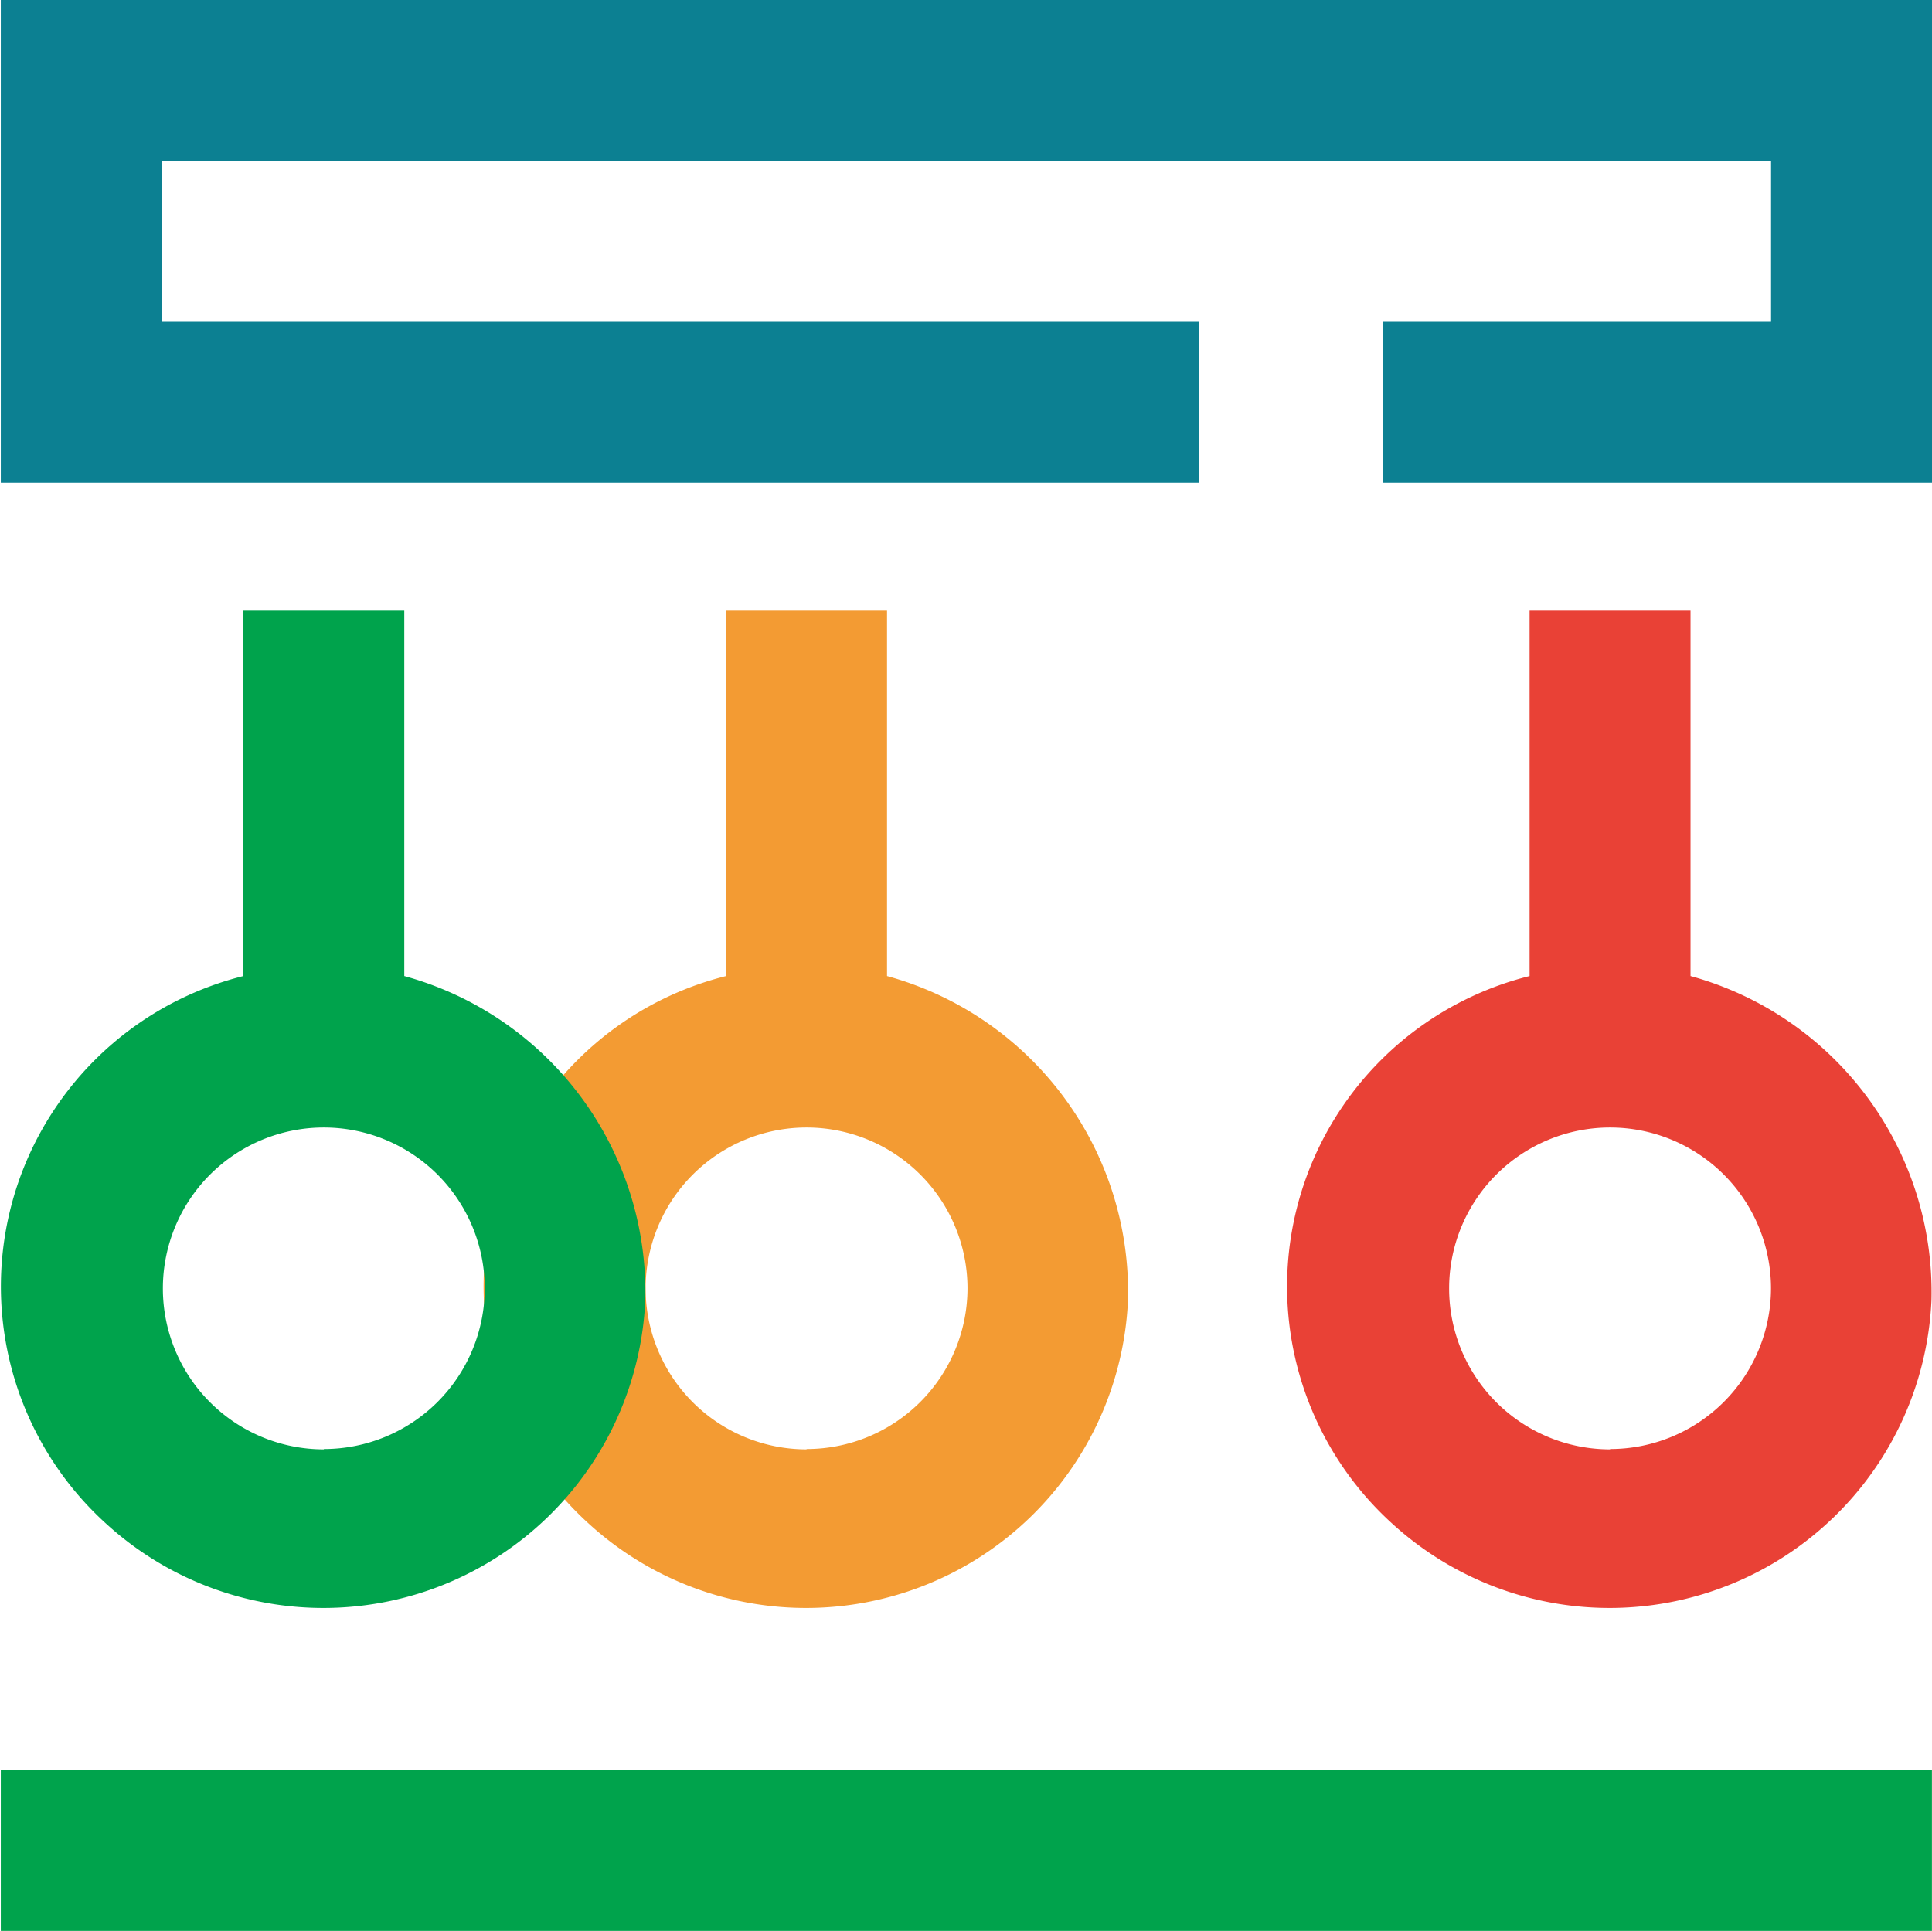
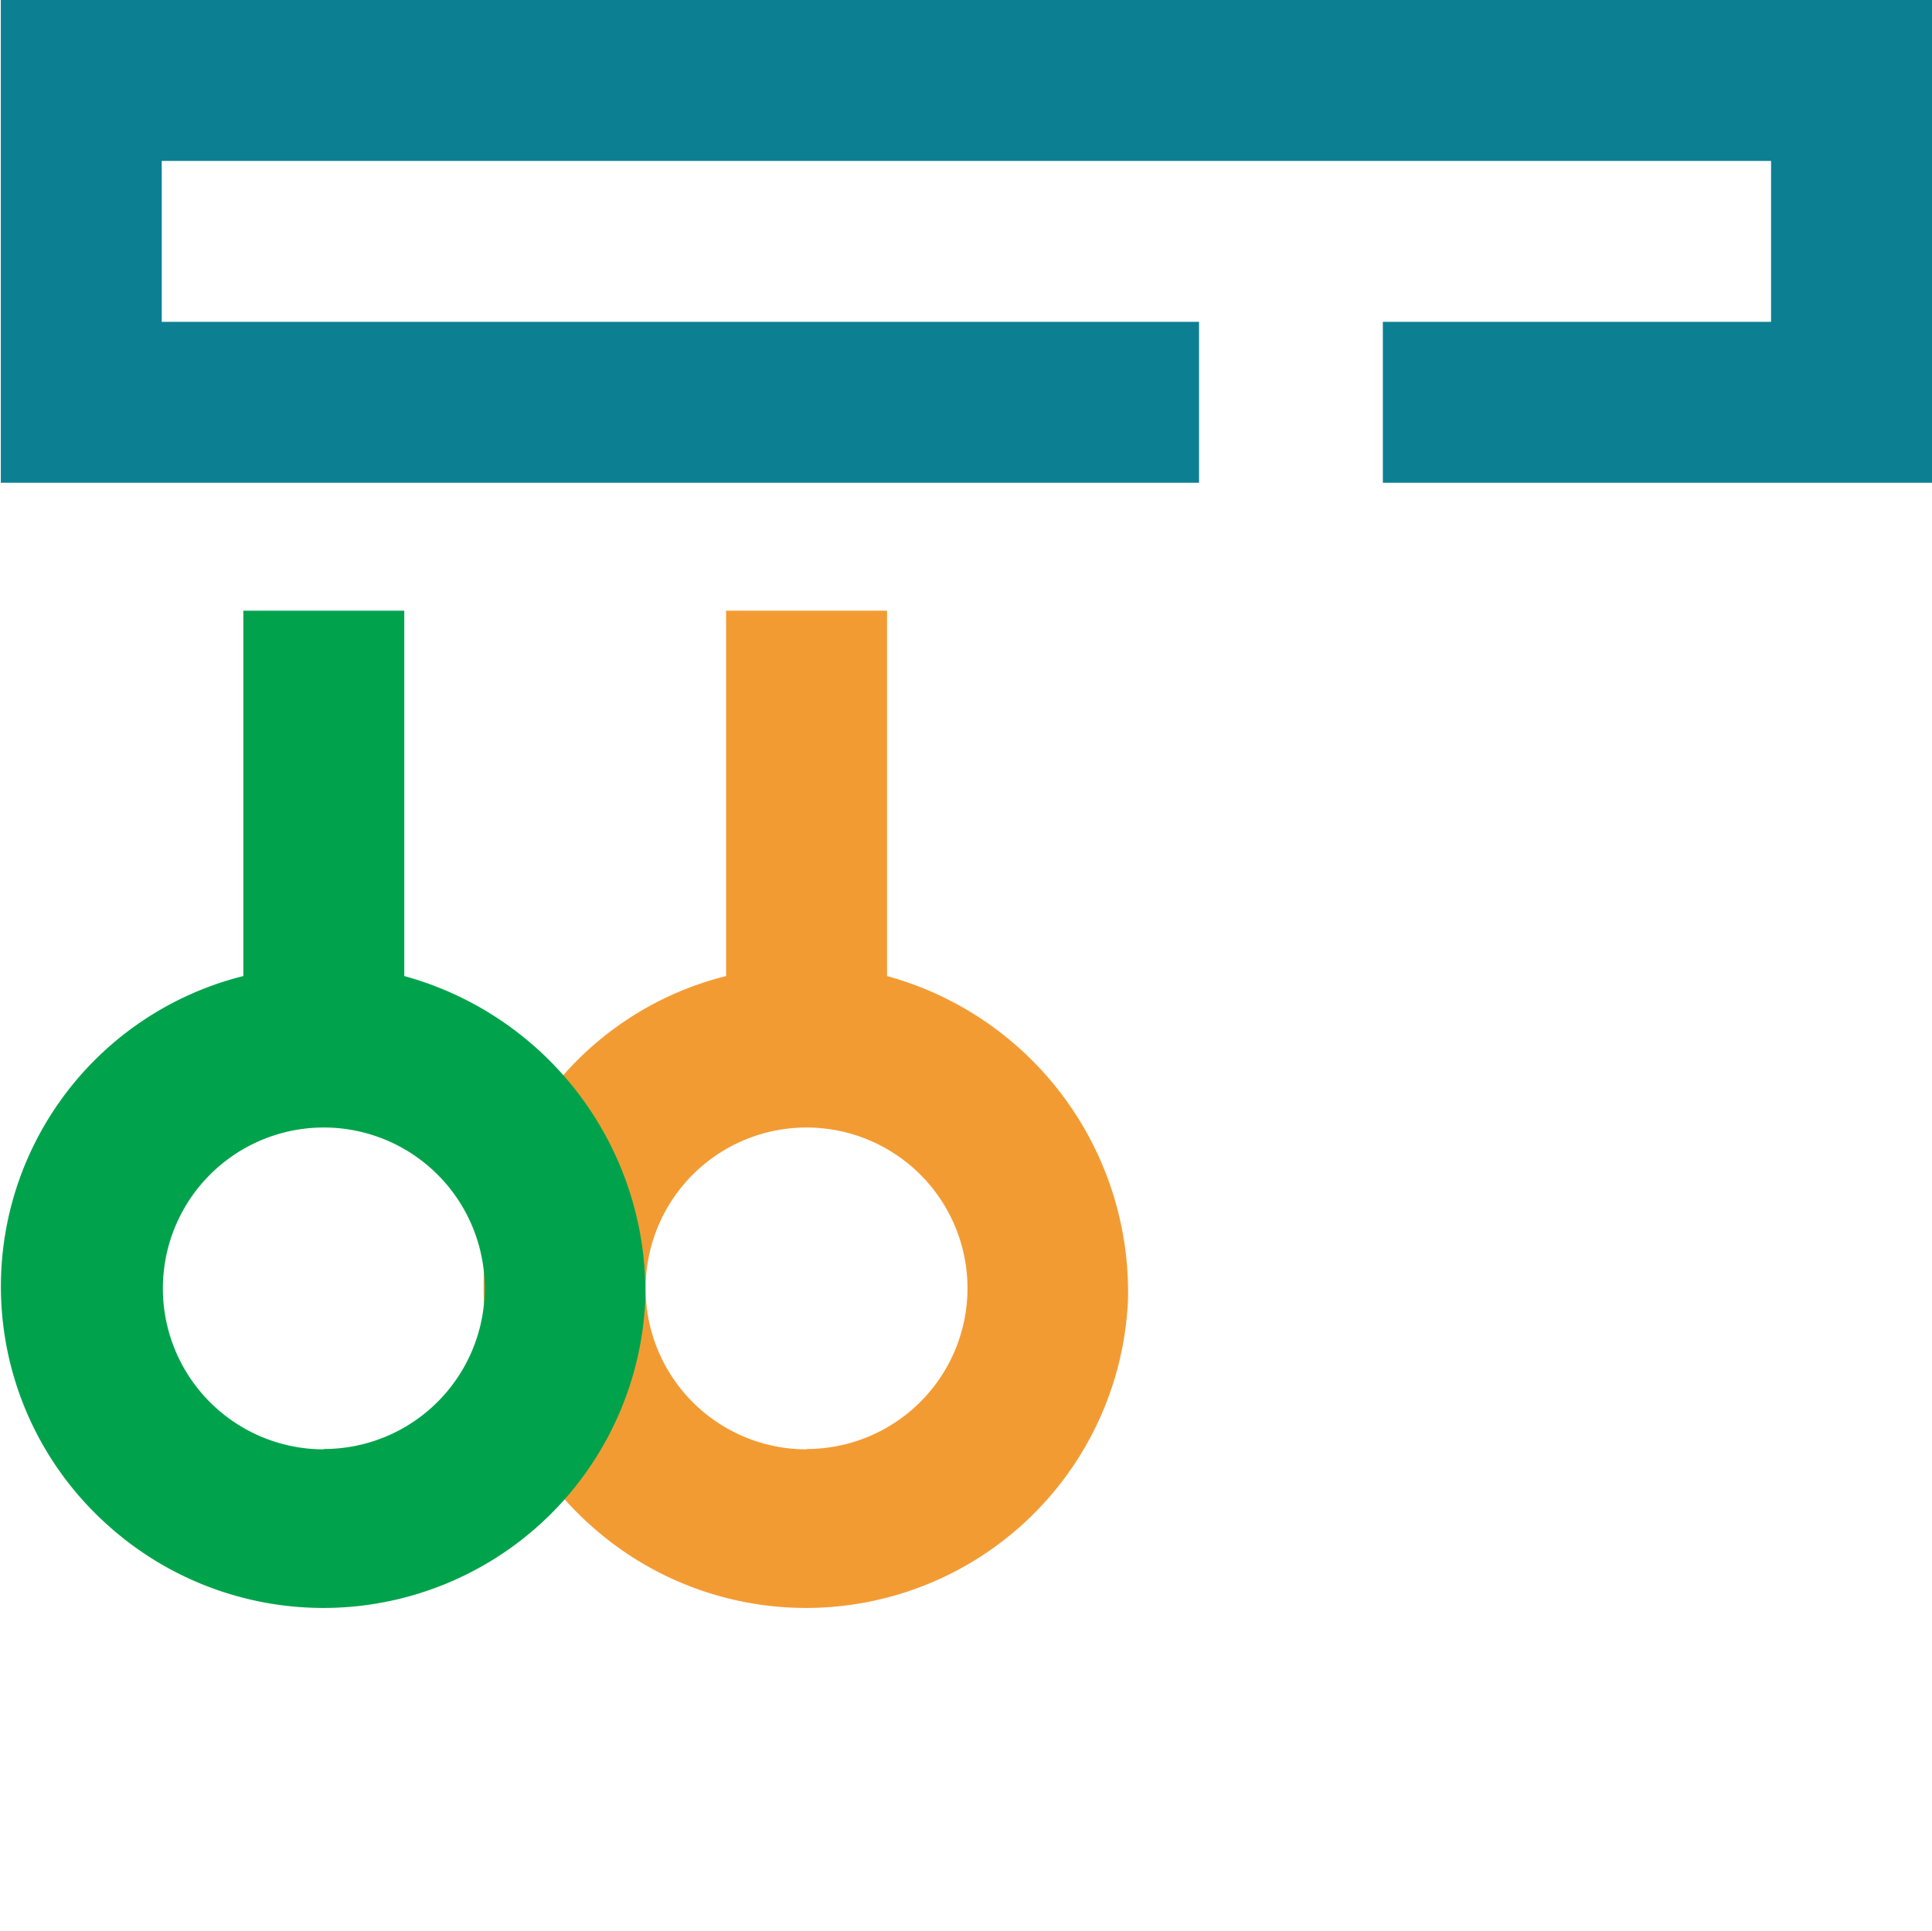
<svg xmlns="http://www.w3.org/2000/svg" width="28.979" height="28.966" viewBox="0 0 28.979 28.966">
  <defs>
    <style>.a{fill:#e94136;}.b{fill:#f39b33;}.c{fill:#00a34c;}.d{fill:#0c8092;}</style>
  </defs>
  <g transform="translate(-648.594 1429.738)">
-     <path class="a" d="M683.137-1410.734v-5.481h-2.414v5.481a4.8,4.8,0,0,0-2.056,8.218,4.833,4.833,0,0,0,8.084-3.356A4.916,4.916,0,0,0,683.137-1410.734Zm-1.207,7.1a2.414,2.414,0,0,1-2.414-2.414,2.414,2.414,0,0,1,2.414-2.414,2.414,2.414,0,0,1,2.414,2.414A2.414,2.414,0,0,1,681.93-1403.639Z" transform="translate(-9.186 -4.362)" />
    <path class="b" d="M665.347-1410.734v-5.481h-2.414v5.481a4.8,4.8,0,0,0-2.056,8.218,4.833,4.833,0,0,0,8.084-3.356A4.915,4.915,0,0,0,665.347-1410.734Zm-1.207,7.1a2.414,2.414,0,0,1-2.414-2.414,2.414,2.414,0,0,1,2.414-2.414,2.414,2.414,0,0,1,2.414,2.414A2.414,2.414,0,0,1,664.14-1403.639Z" transform="translate(-3.448 -4.362)" />
    <path class="c" d="M654.658-1410.734v-5.481h-2.414v5.481a4.8,4.8,0,0,0-2.055,8.218,4.833,4.833,0,0,0,8.084-3.356A4.916,4.916,0,0,0,654.658-1410.734Zm-1.207,7.1a2.414,2.414,0,0,1-2.414-2.414,2.414,2.414,0,0,1,2.414-2.414,2.414,2.414,0,0,1,2.414,2.414A2.414,2.414,0,0,1,653.451-1403.639Z" transform="translate(0 -4.362)" />
-     <rect class="c" width="28.966" height="2.414" transform="translate(648.606 -1403.186)" />
    <path class="d" d="M648.611-1429.738v7.242h17.973v-2.414H651.025v-2.414h24.139v2.414h-5.823v2.414h8.237v-7.242Z" transform="translate(-0.005)" />
  </g>
</svg>